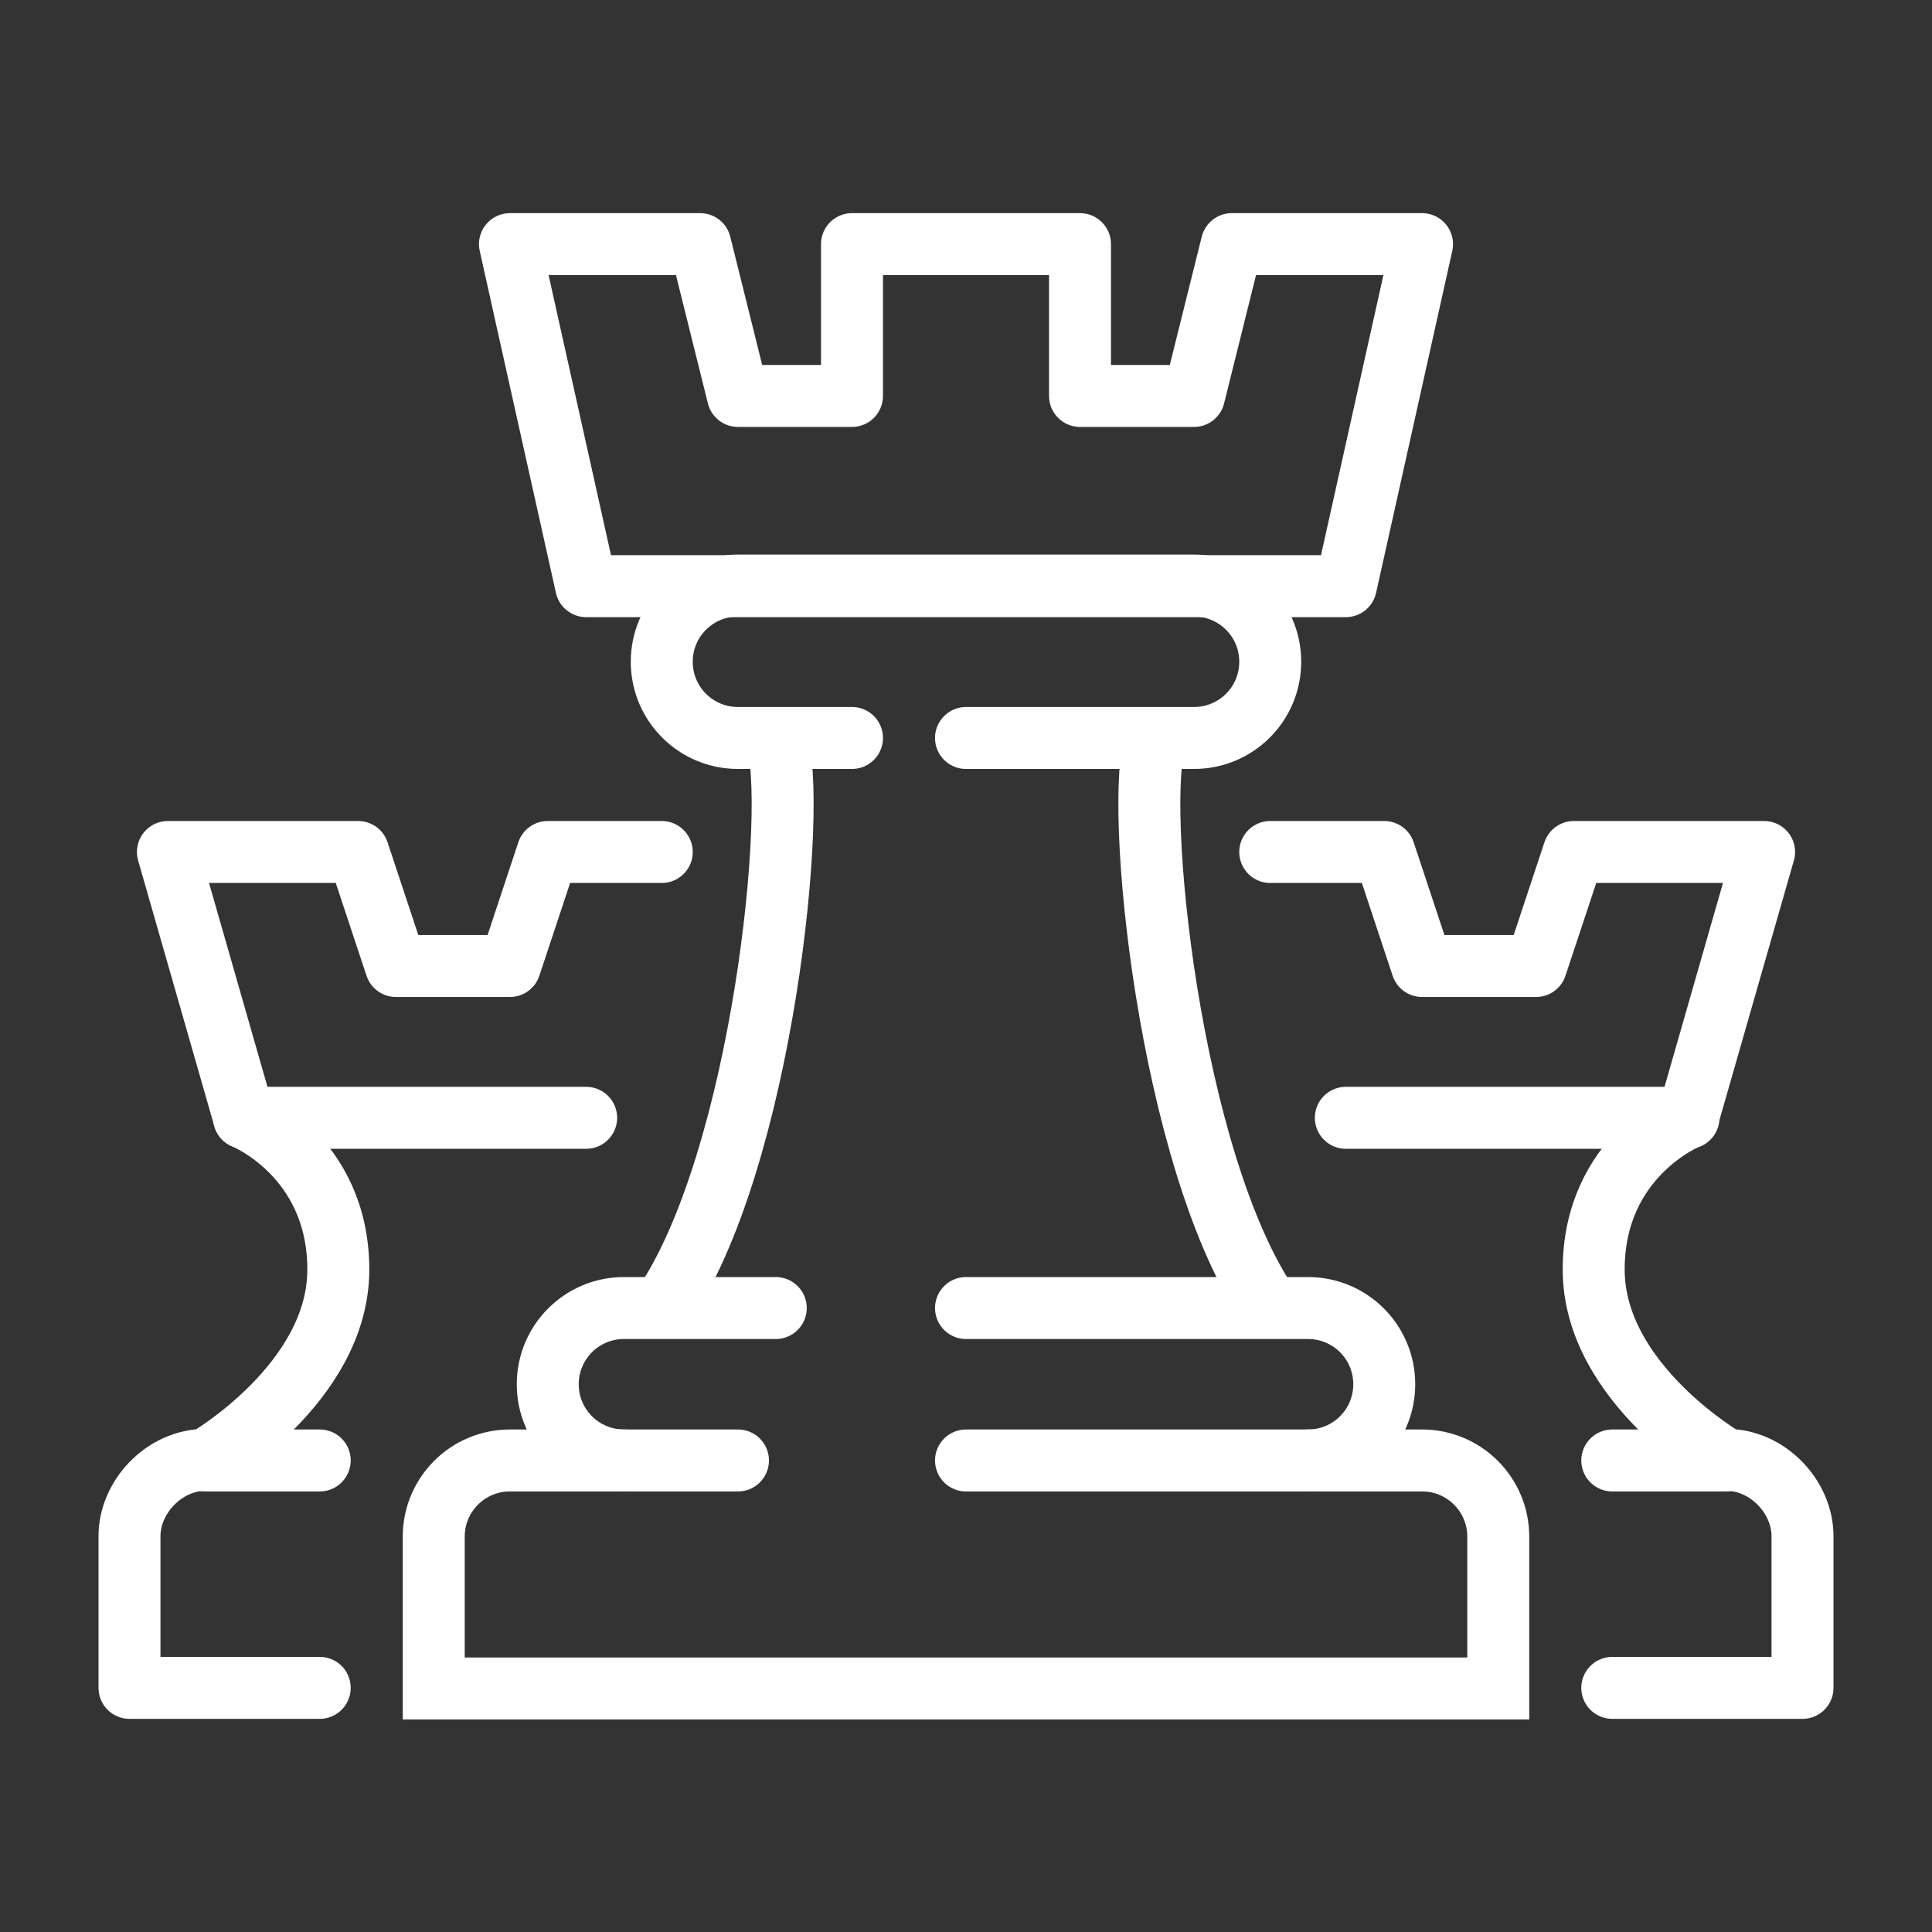
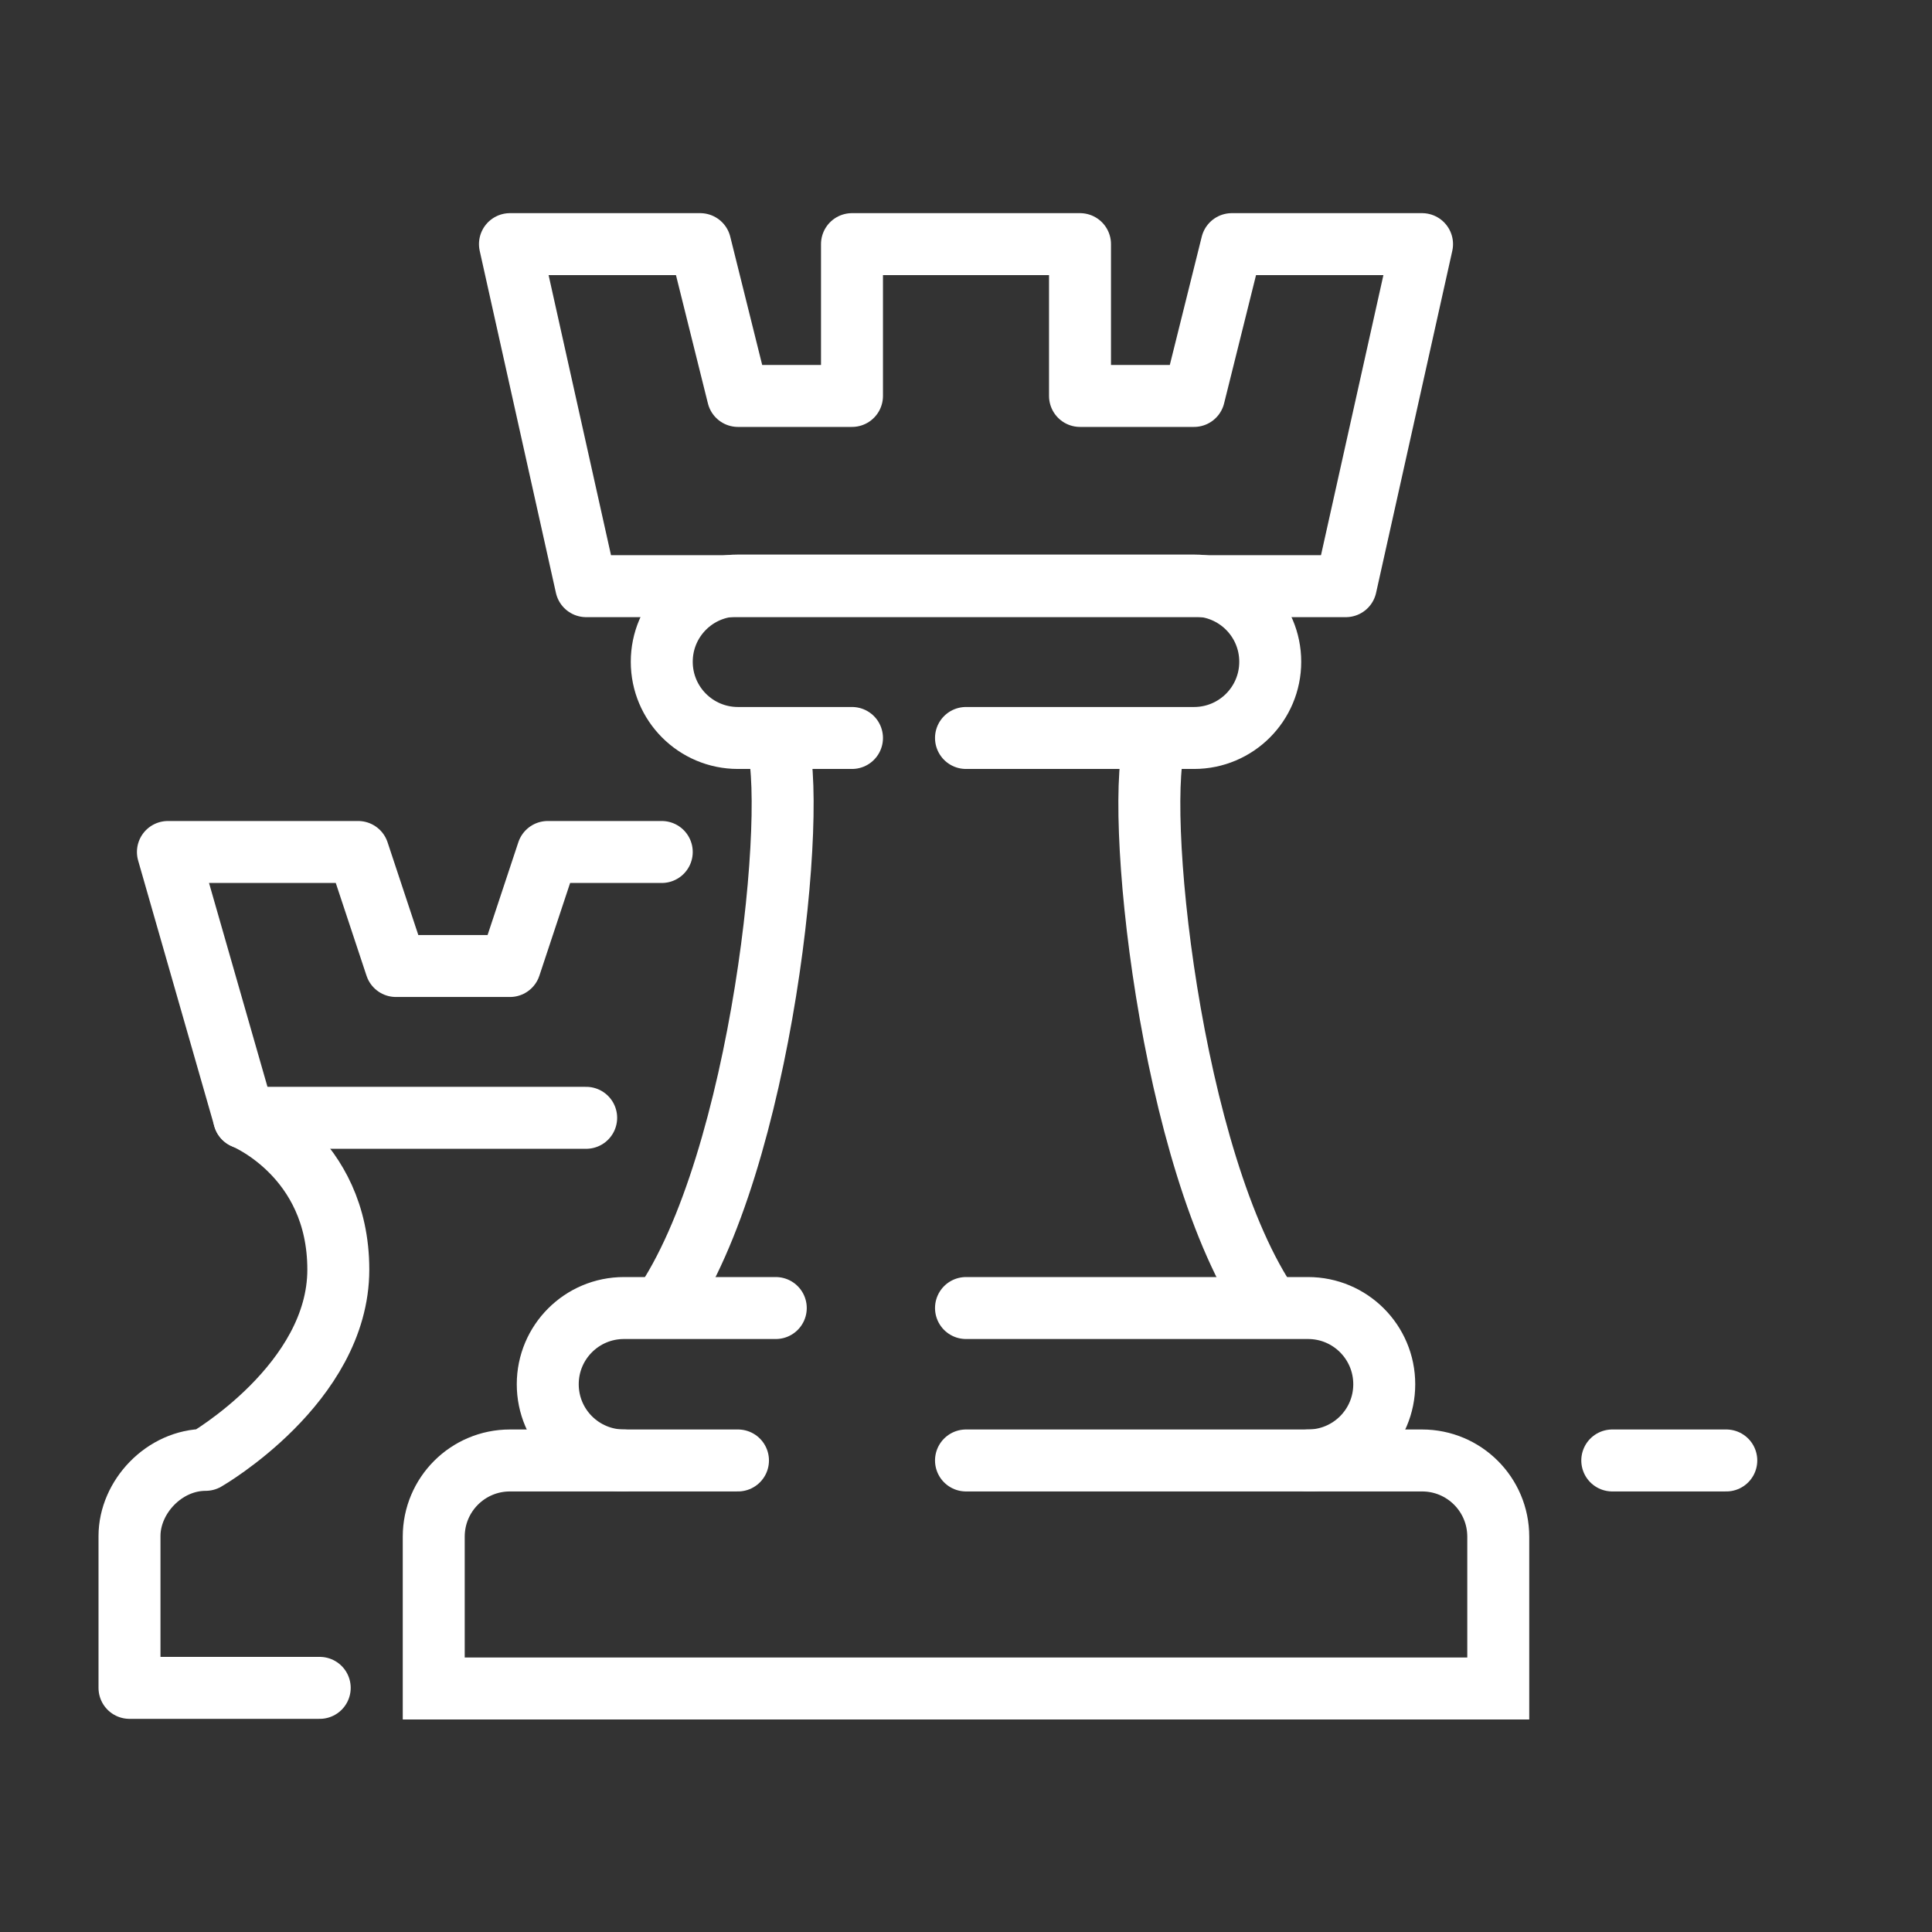
<svg xmlns="http://www.w3.org/2000/svg" id="_Слой_1" data-name="Слой 1" version="1.1" viewBox="0 0 31.18 31.18">
  <rect x="0" y="0" width="31.18" height="31.18" fill="#333333" stroke="none" />
  <defs>
    <style>
      .cls-1, .cls-2, .cls-3, .cls-4 {
        fill: none;
        stroke: #fff;
      }

      .cls-1, .cls-3 {
        stroke-linejoin: round;
      }

      .cls-2, .cls-3 {
        stroke-linecap: round;
      }

      .cls-2, .cls-4 {
        stroke-miterlimit: 10;
      }
    </style>
  </defs>
  <path class="cls-4" d="M18.66,11.91c-.38.98.21,6.86,1.84,9.2" />
  <path class="cls-4" d="M12.52,11.91c.38.98-.21,6.86-1.84,9.2" />
  <path class="cls-2" d="M15.59,23.57h7.36c.68,0,1.23.55,1.23,1.23v2.45H7v-2.45c0-.68.55-1.23,1.23-1.23h3.68" />
  <path class="cls-2" d="M13.75,11.91h-1.84c-.68,0-1.23-.55-1.23-1.23s.55-1.23,1.23-1.23h7.36c.68,0,1.23.55,1.23,1.23s-.55,1.23-1.23,1.23h-3.68" />
  <path class="cls-2" d="M10.07,23.57c-.68,0-1.23-.55-1.23-1.23s.55-1.23,1.23-1.23h2.45" />
  <path class="cls-2" d="M15.59,21.11h5.52c.68,0,1.23.55,1.23,1.23s-.55,1.23-1.23,1.23" />
  <polygon class="cls-1" points="11.3 3.94 11.91 6.39 13.75 6.39 13.75 3.94 17.43 3.94 17.43 6.39 19.27 6.39 19.88 3.94 22.95 3.94 21.72 9.46 9.46 9.46 8.23 3.94 11.3 3.94" />
  <path class="cls-3" d="M10.68,13.75h-1.84l-.61,1.84h-1.84l-.61-1.84h-3.07l1.23,4.29s1.52.61,1.52,2.45-2.14,3.07-2.14,3.07c-.67,0-1.23.6-1.23,1.23v2.45h3.07" />
  <line class="cls-2" x1="3.94" y1="18.04" x2="9.46" y2="18.04" />
-   <line class="cls-2" x1="3.32" y1="23.57" x2="5.16" y2="23.57" />
-   <path class="cls-3" d="M20.5,13.75h1.84l.61,1.84h1.84l.61-1.84h3.07l-1.23,4.29s-1.52.61-1.52,2.45,2.14,3.07,2.14,3.07c.67,0,1.23.6,1.23,1.23v2.45h-3.07" />
-   <line class="cls-2" x1="27.25" y1="18.04" x2="21.72" y2="18.04" />
  <line class="cls-2" x1="27.86" y1="23.57" x2="26.02" y2="23.57" />
</svg>